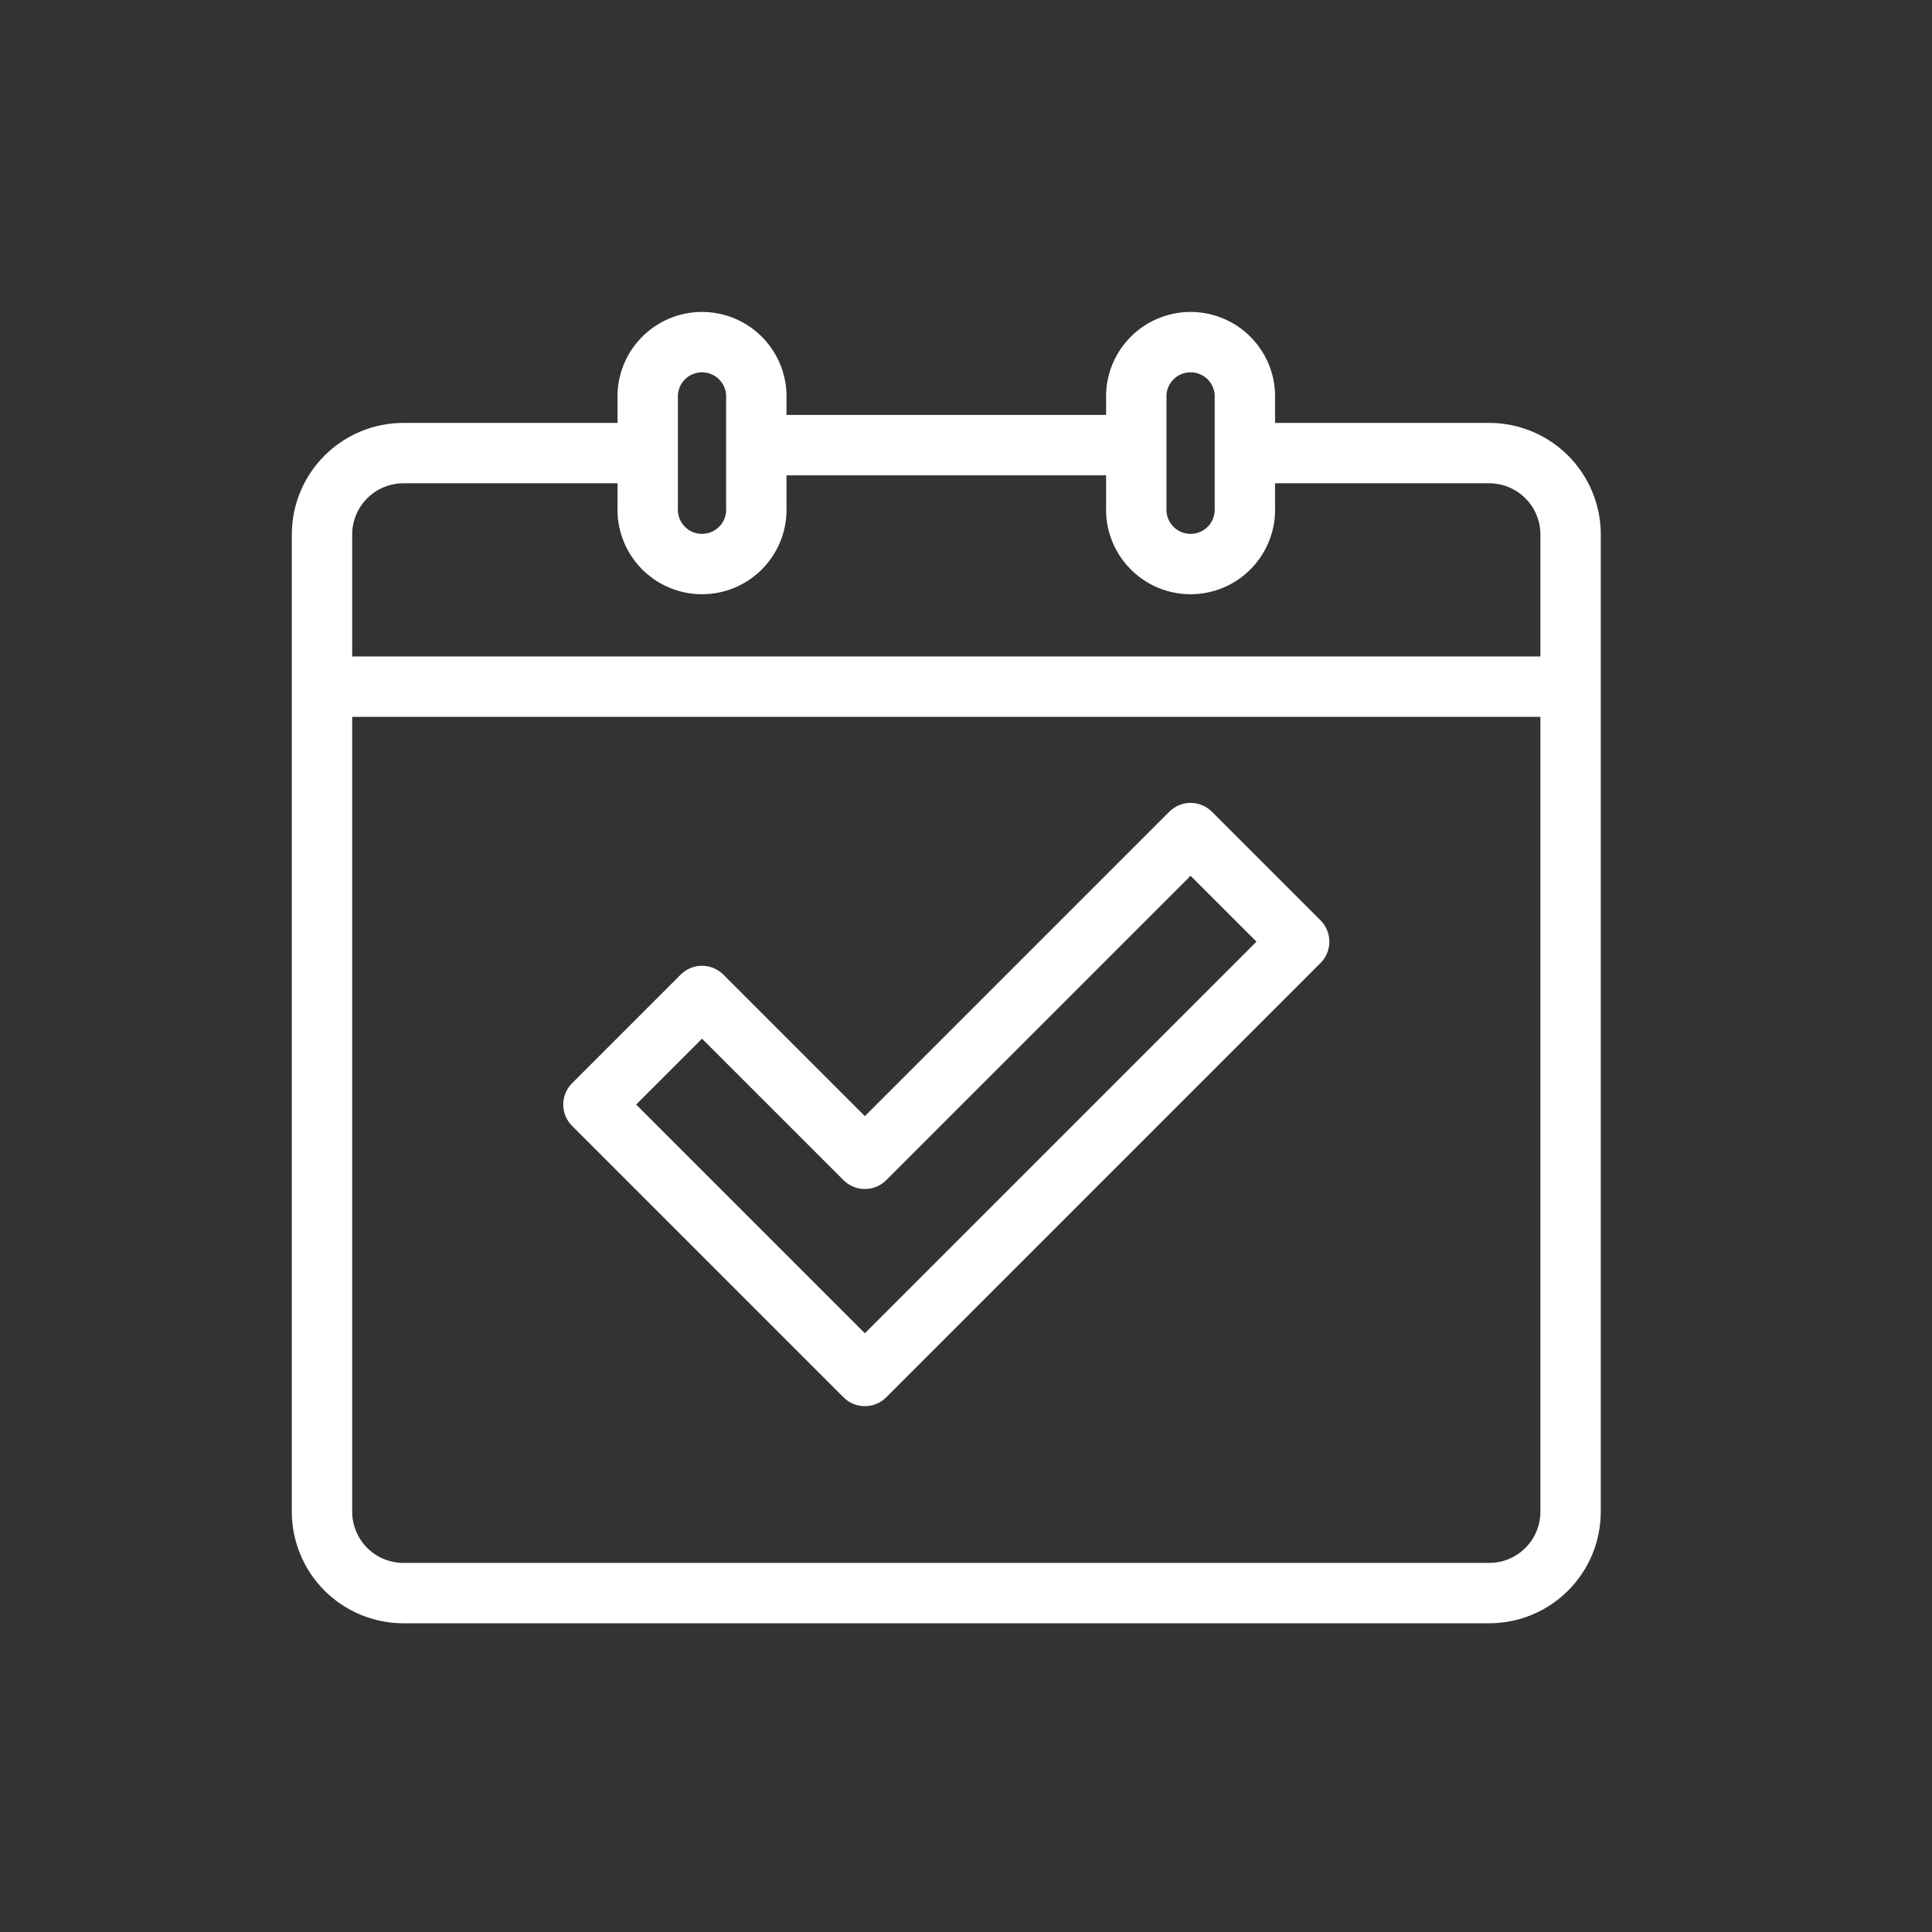
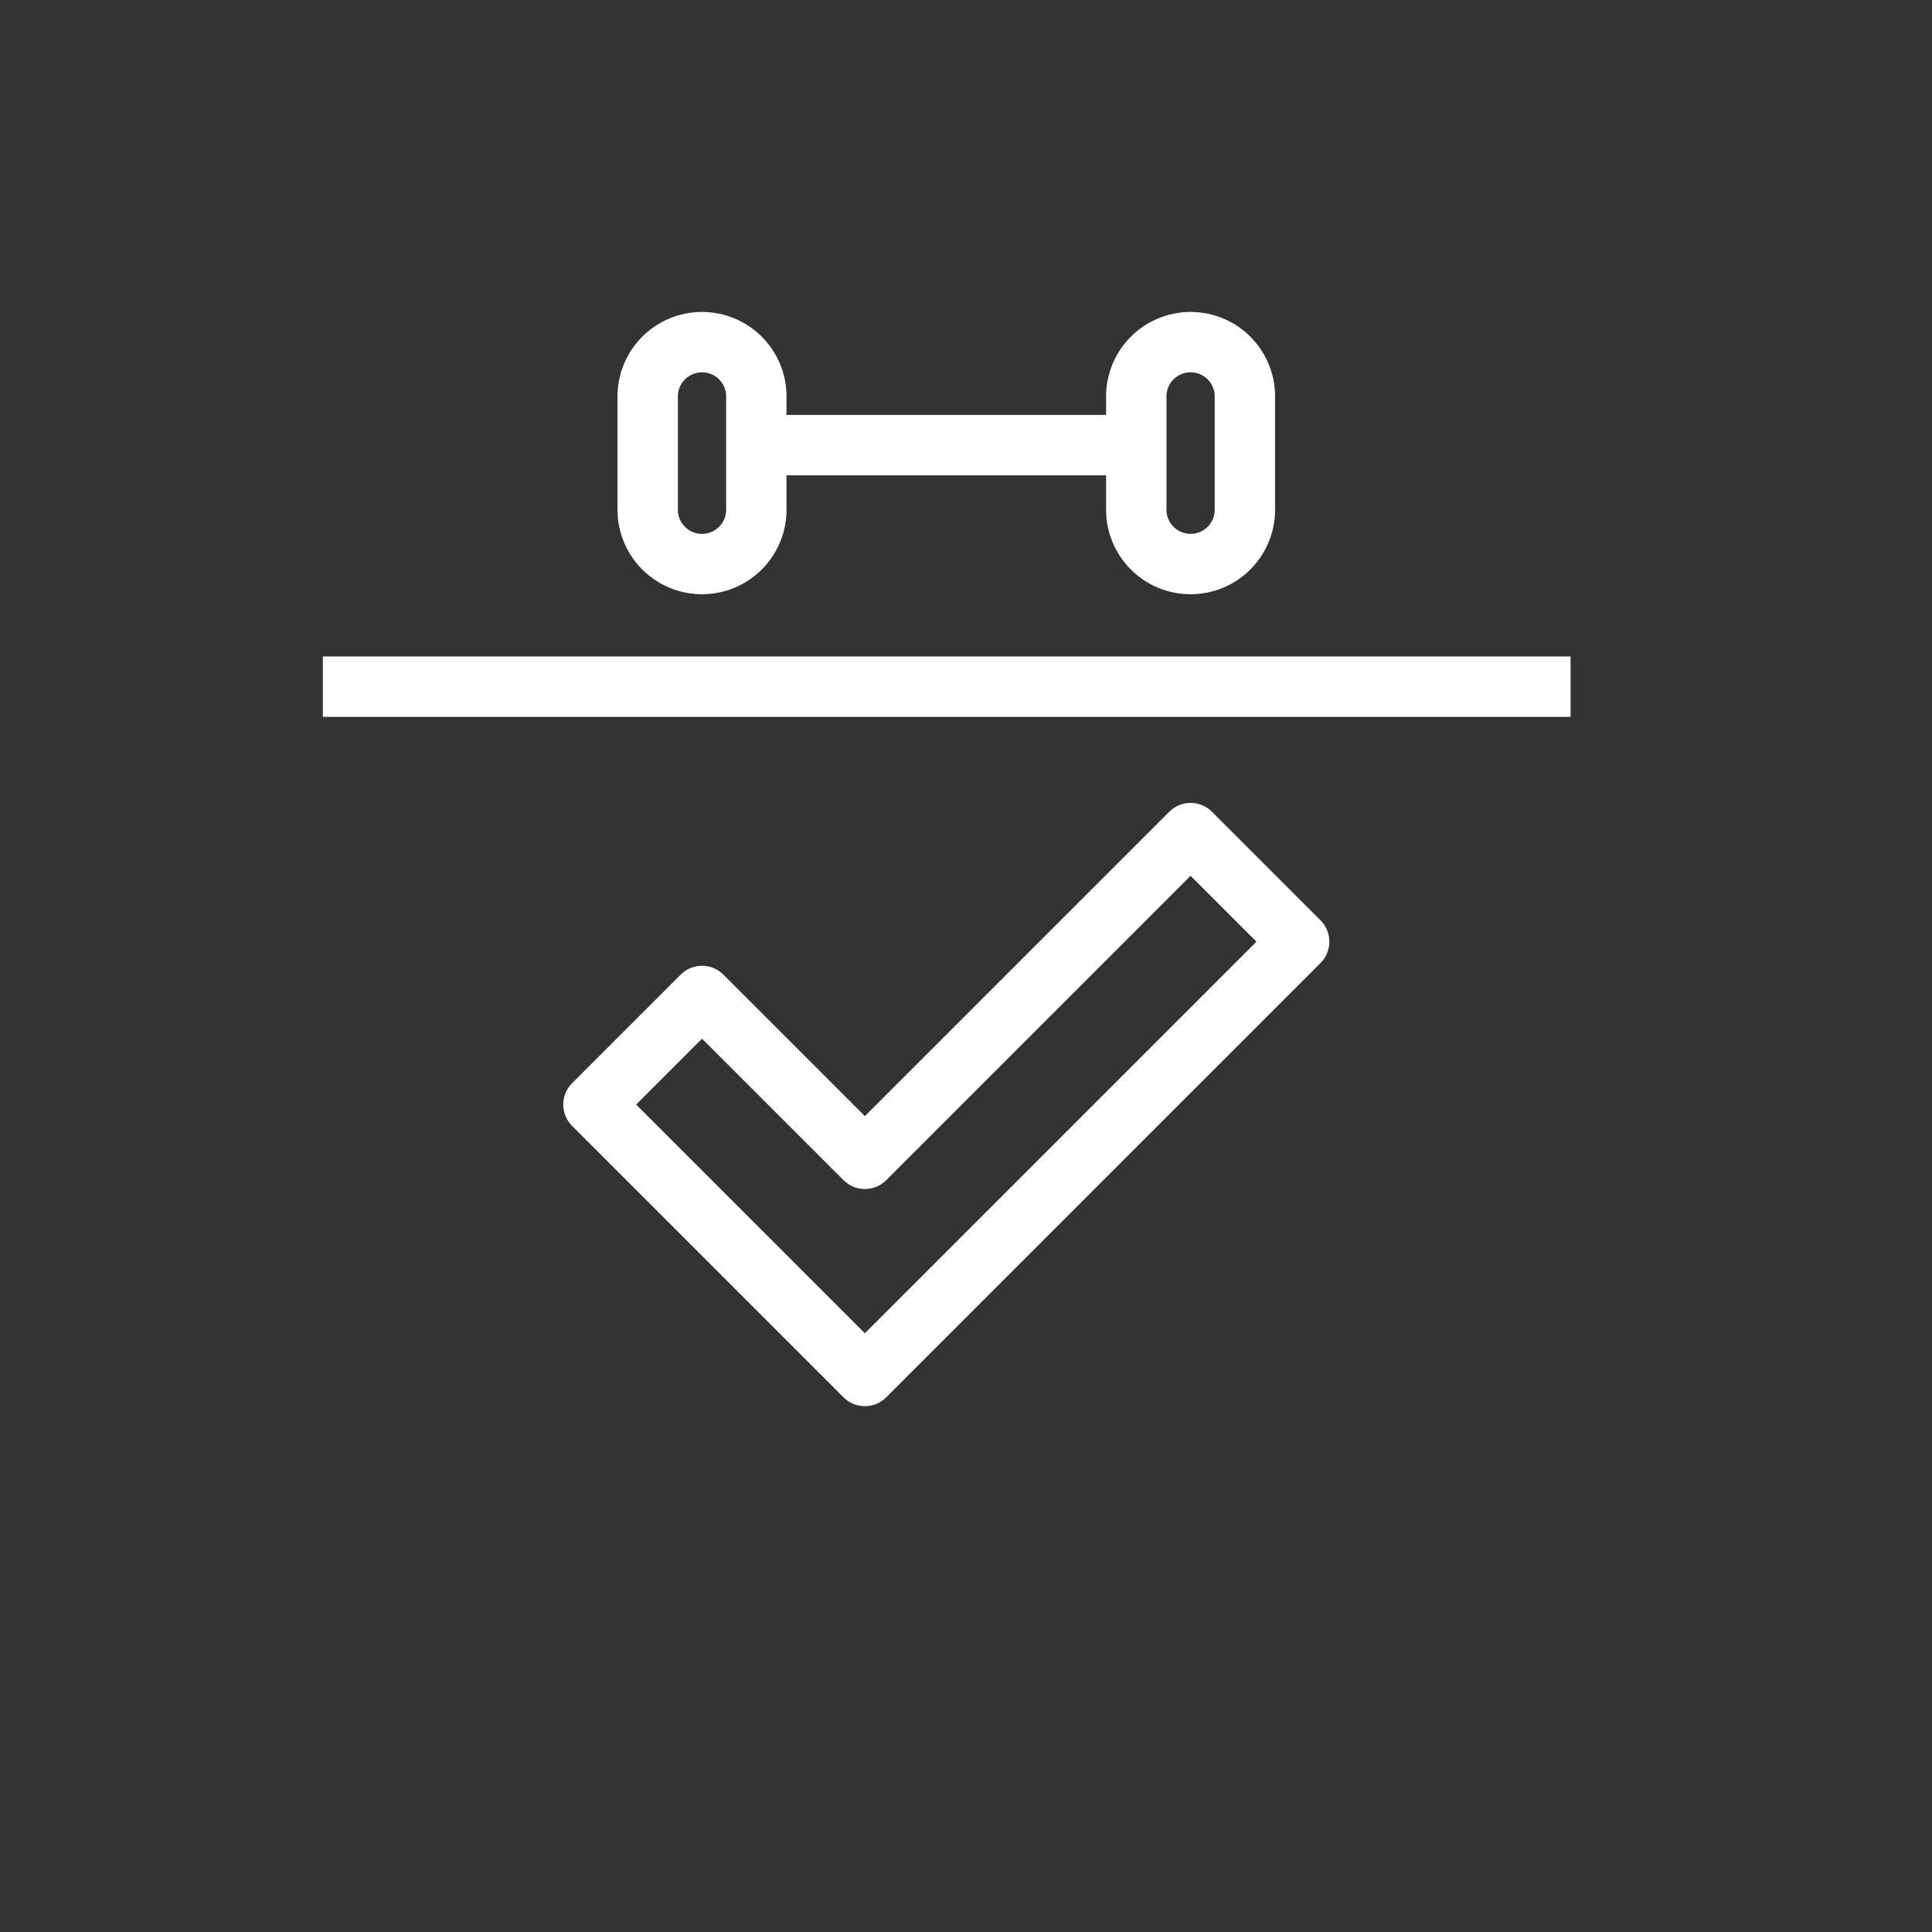
<svg xmlns="http://www.w3.org/2000/svg" width="96" height="96" viewBox="0 0 96 96" fill="none">
  <rect x="0" y="0" width="96" height="96" fill="#333333" stroke="none" />
-   <path d="M61.857 22.514H73.996C74.527 22.514 75.053 22.619 75.544 22.822C76.035 23.026 76.481 23.323 76.857 23.699C77.233 24.075 77.531 24.521 77.734 25.012C77.937 25.503 78.042 26.029 78.042 26.56V75.114C78.042 75.646 77.938 76.172 77.734 76.663C77.531 77.154 77.233 77.6 76.857 77.975C76.481 78.351 76.035 78.649 75.544 78.853C75.054 79.056 74.527 79.16 73.996 79.16H20.046C19.515 79.16 18.989 79.055 18.498 78.852C18.007 78.649 17.561 78.351 17.185 77.975C16.809 77.599 16.511 77.153 16.308 76.662C16.105 76.172 16 75.645 16 75.114V26.56C16 25.487 16.427 24.458 17.185 23.7C17.944 22.941 18.973 22.514 20.046 22.514H32.185" stroke="white" stroke-width="3" stroke-linejoin="round" />
  <path d="M38.042 22.119H56.042" stroke="white" stroke-width="3" stroke-linejoin="round" />
  <path d="M16.042 34.119H78.042" stroke="white" stroke-width="3" stroke-linejoin="round" />
  <path d="M37.58 25.211C37.596 25.575 37.538 25.939 37.409 26.279C37.281 26.62 37.084 26.932 36.832 27.195C36.58 27.458 36.278 27.668 35.943 27.811C35.607 27.954 35.247 28.027 34.883 28.027C34.518 28.027 34.158 27.954 33.822 27.811C33.487 27.668 33.185 27.458 32.933 27.195C32.681 26.932 32.484 26.62 32.356 26.279C32.227 25.939 32.169 25.575 32.185 25.211V19.816C32.169 19.452 32.227 19.089 32.356 18.748C32.484 18.407 32.681 18.096 32.933 17.832C33.185 17.569 33.487 17.36 33.822 17.217C34.158 17.074 34.518 17 34.883 17C35.247 17 35.607 17.074 35.943 17.217C36.278 17.36 36.58 17.569 36.832 17.832C37.084 18.096 37.281 18.407 37.409 18.748C37.538 19.089 37.596 19.452 37.58 19.816V25.211Z" stroke="white" stroke-width="3" stroke-linecap="round" stroke-linejoin="round" />
-   <path d="M61.857 25.211C61.873 25.575 61.815 25.939 61.686 26.279C61.557 26.62 61.361 26.932 61.109 27.195C60.857 27.458 60.555 27.668 60.219 27.811C59.884 27.954 59.524 28.027 59.16 28.027C58.795 28.027 58.435 27.954 58.099 27.811C57.764 27.668 57.462 27.458 57.21 27.195C56.958 26.932 56.761 26.62 56.633 26.279C56.505 25.939 56.446 25.575 56.462 25.211V19.816C56.446 19.452 56.505 19.089 56.633 18.748C56.761 18.407 56.958 18.096 57.21 17.832C57.462 17.569 57.764 17.36 58.099 17.217C58.435 17.074 58.795 17 59.16 17C59.524 17 59.884 17.074 60.219 17.217C60.555 17.36 60.857 17.569 61.109 17.832C61.361 18.096 61.557 18.407 61.686 18.748C61.815 19.089 61.873 19.452 61.857 19.816V25.211Z" stroke="white" stroke-width="3" stroke-linecap="round" stroke-linejoin="round" />
+   <path d="M61.857 25.211C61.873 25.575 61.815 25.939 61.686 26.279C61.557 26.62 61.361 26.932 61.109 27.195C60.857 27.458 60.555 27.668 60.219 27.811C59.884 27.954 59.524 28.027 59.16 28.027C58.795 28.027 58.435 27.954 58.099 27.811C57.764 27.668 57.462 27.458 57.21 27.195C56.958 26.932 56.761 26.62 56.633 26.279C56.505 25.939 56.446 25.575 56.462 25.211V19.816C56.446 19.452 56.505 19.089 56.633 18.748C56.761 18.407 56.958 18.096 57.21 17.832C57.462 17.569 57.764 17.36 58.099 17.217C58.435 17.074 58.795 17 59.16 17C59.524 17 59.884 17.074 60.219 17.217C60.555 17.36 60.857 17.569 61.109 17.832C61.361 18.096 61.557 18.407 61.686 18.748C61.815 19.089 61.873 19.452 61.857 19.816Z" stroke="white" stroke-width="3" stroke-linecap="round" stroke-linejoin="round" />
  <path d="M42.975 57.581L34.883 49.489L29.488 54.884L42.975 68.371L64.555 46.791L59.16 41.396L42.975 57.581Z" stroke="#ffffff" stroke-width="3" stroke-linejoin="round" />
</svg>